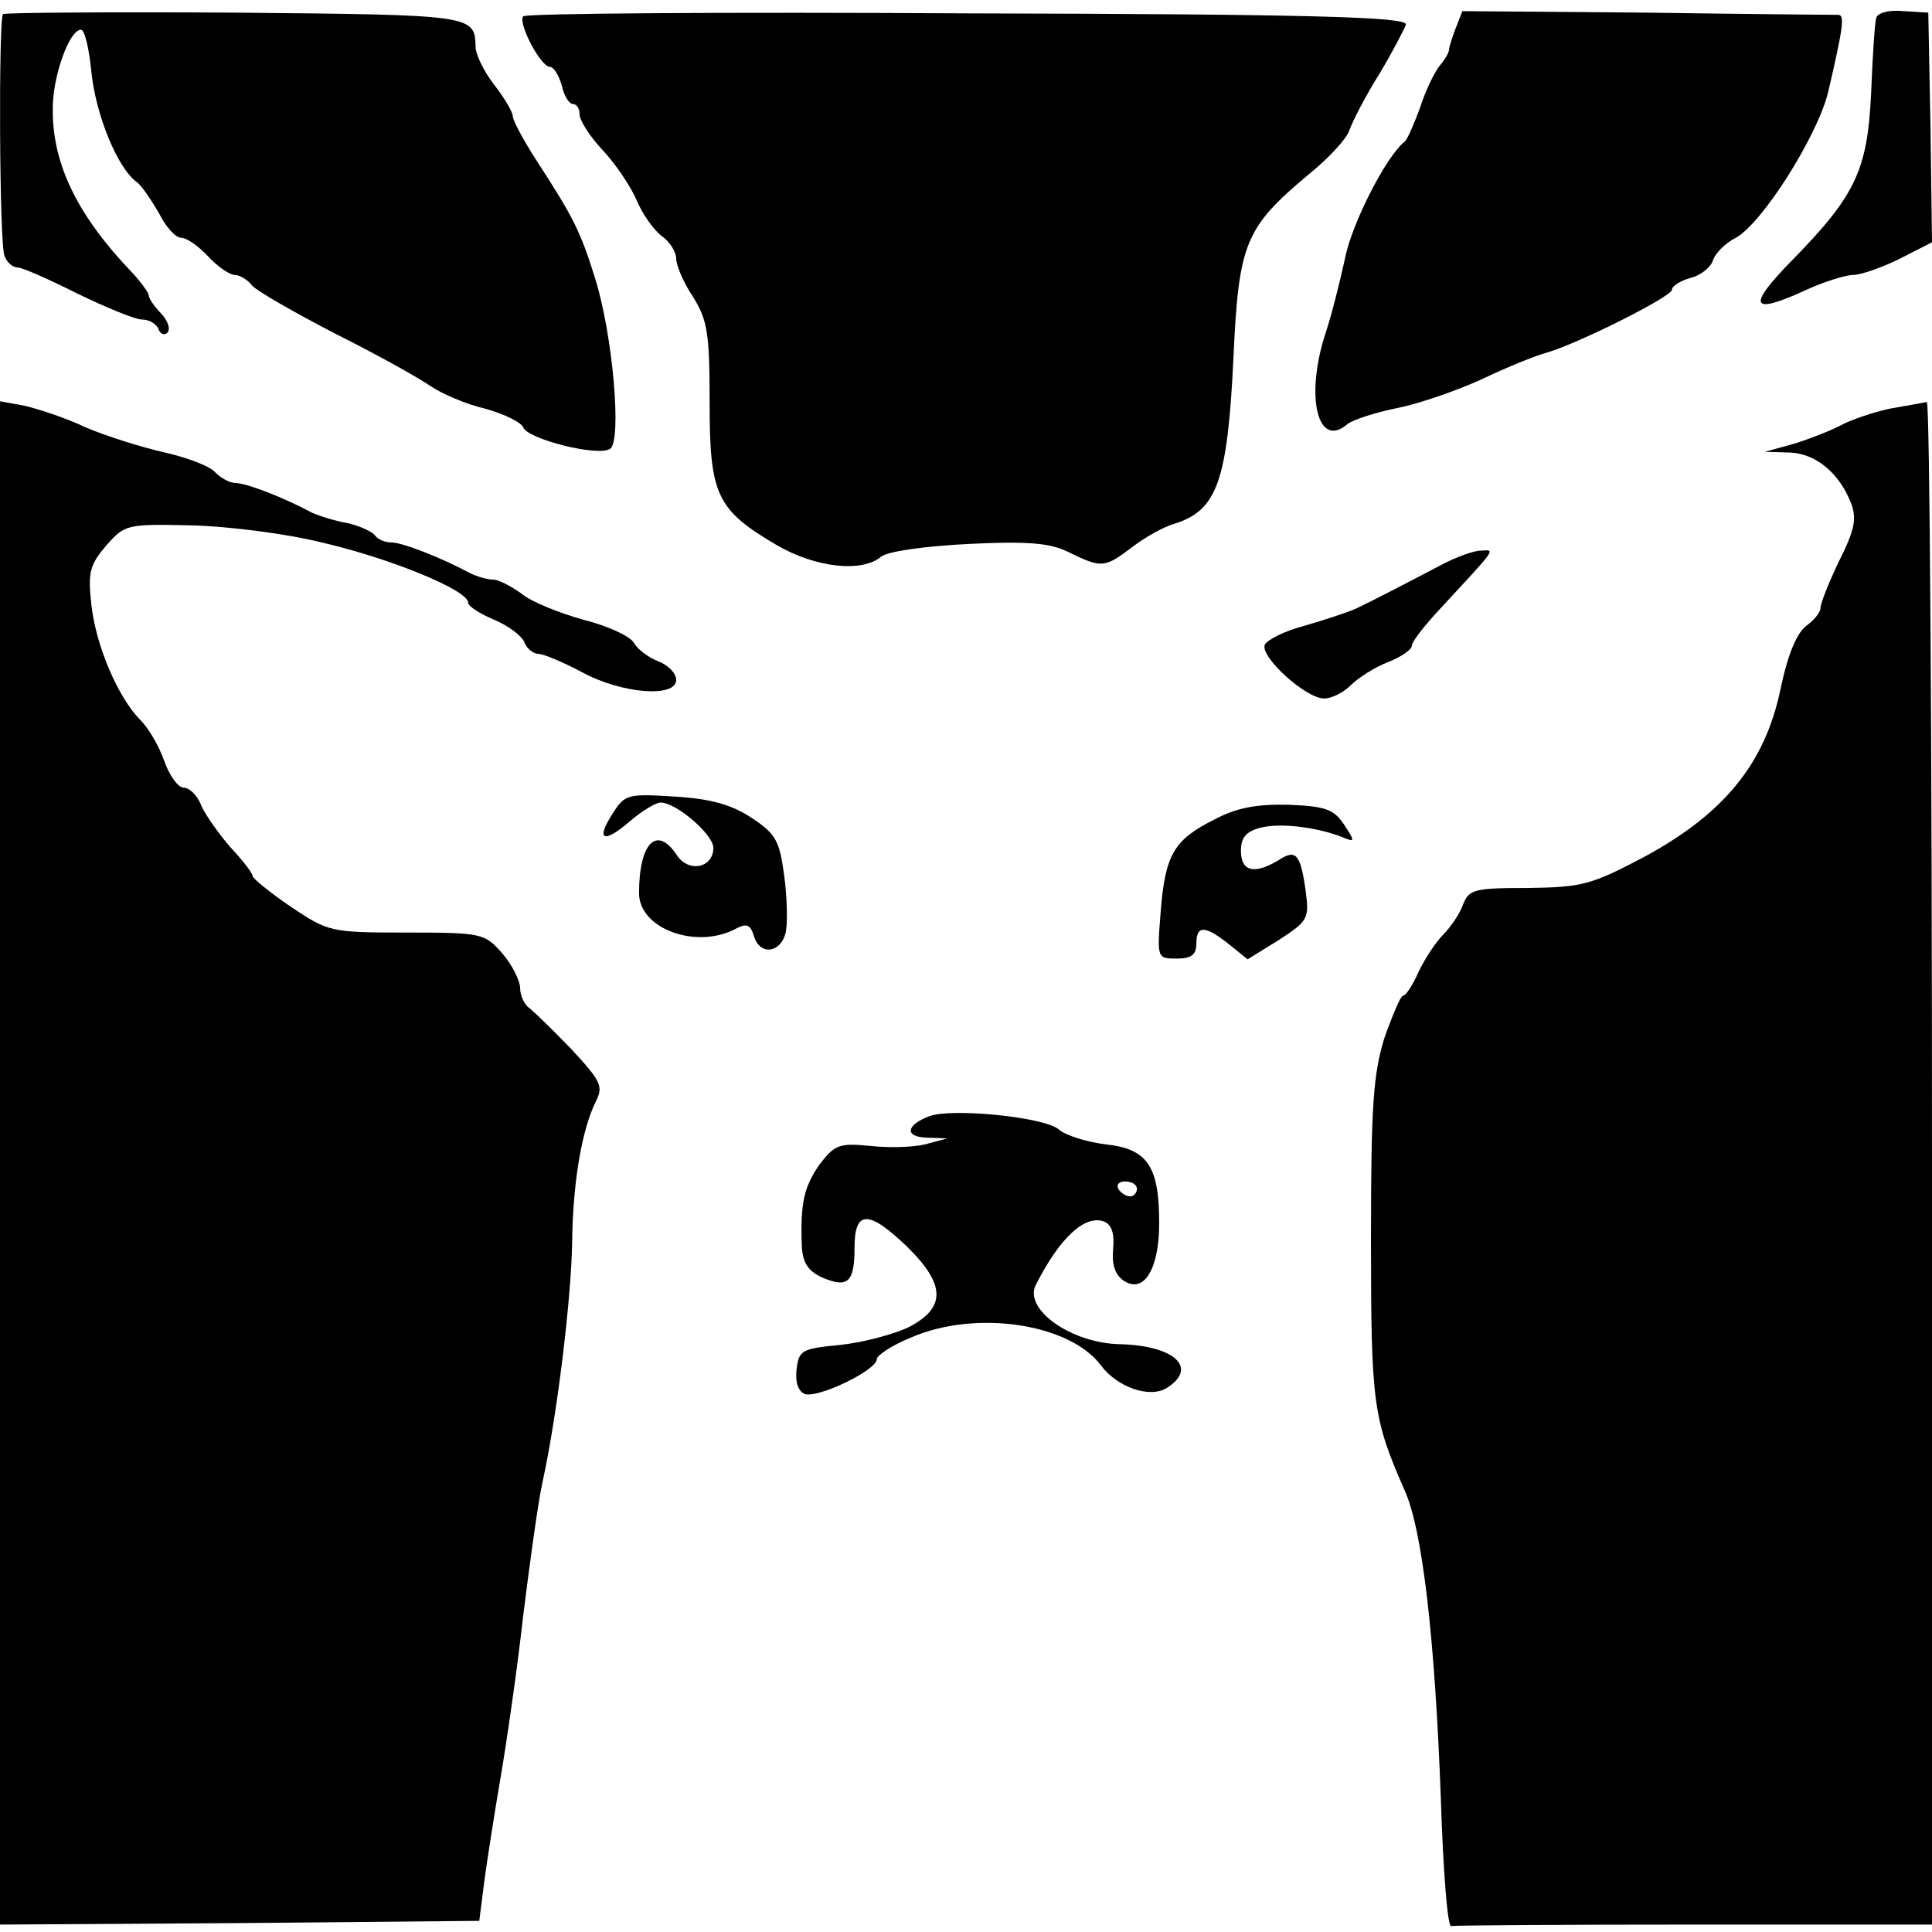
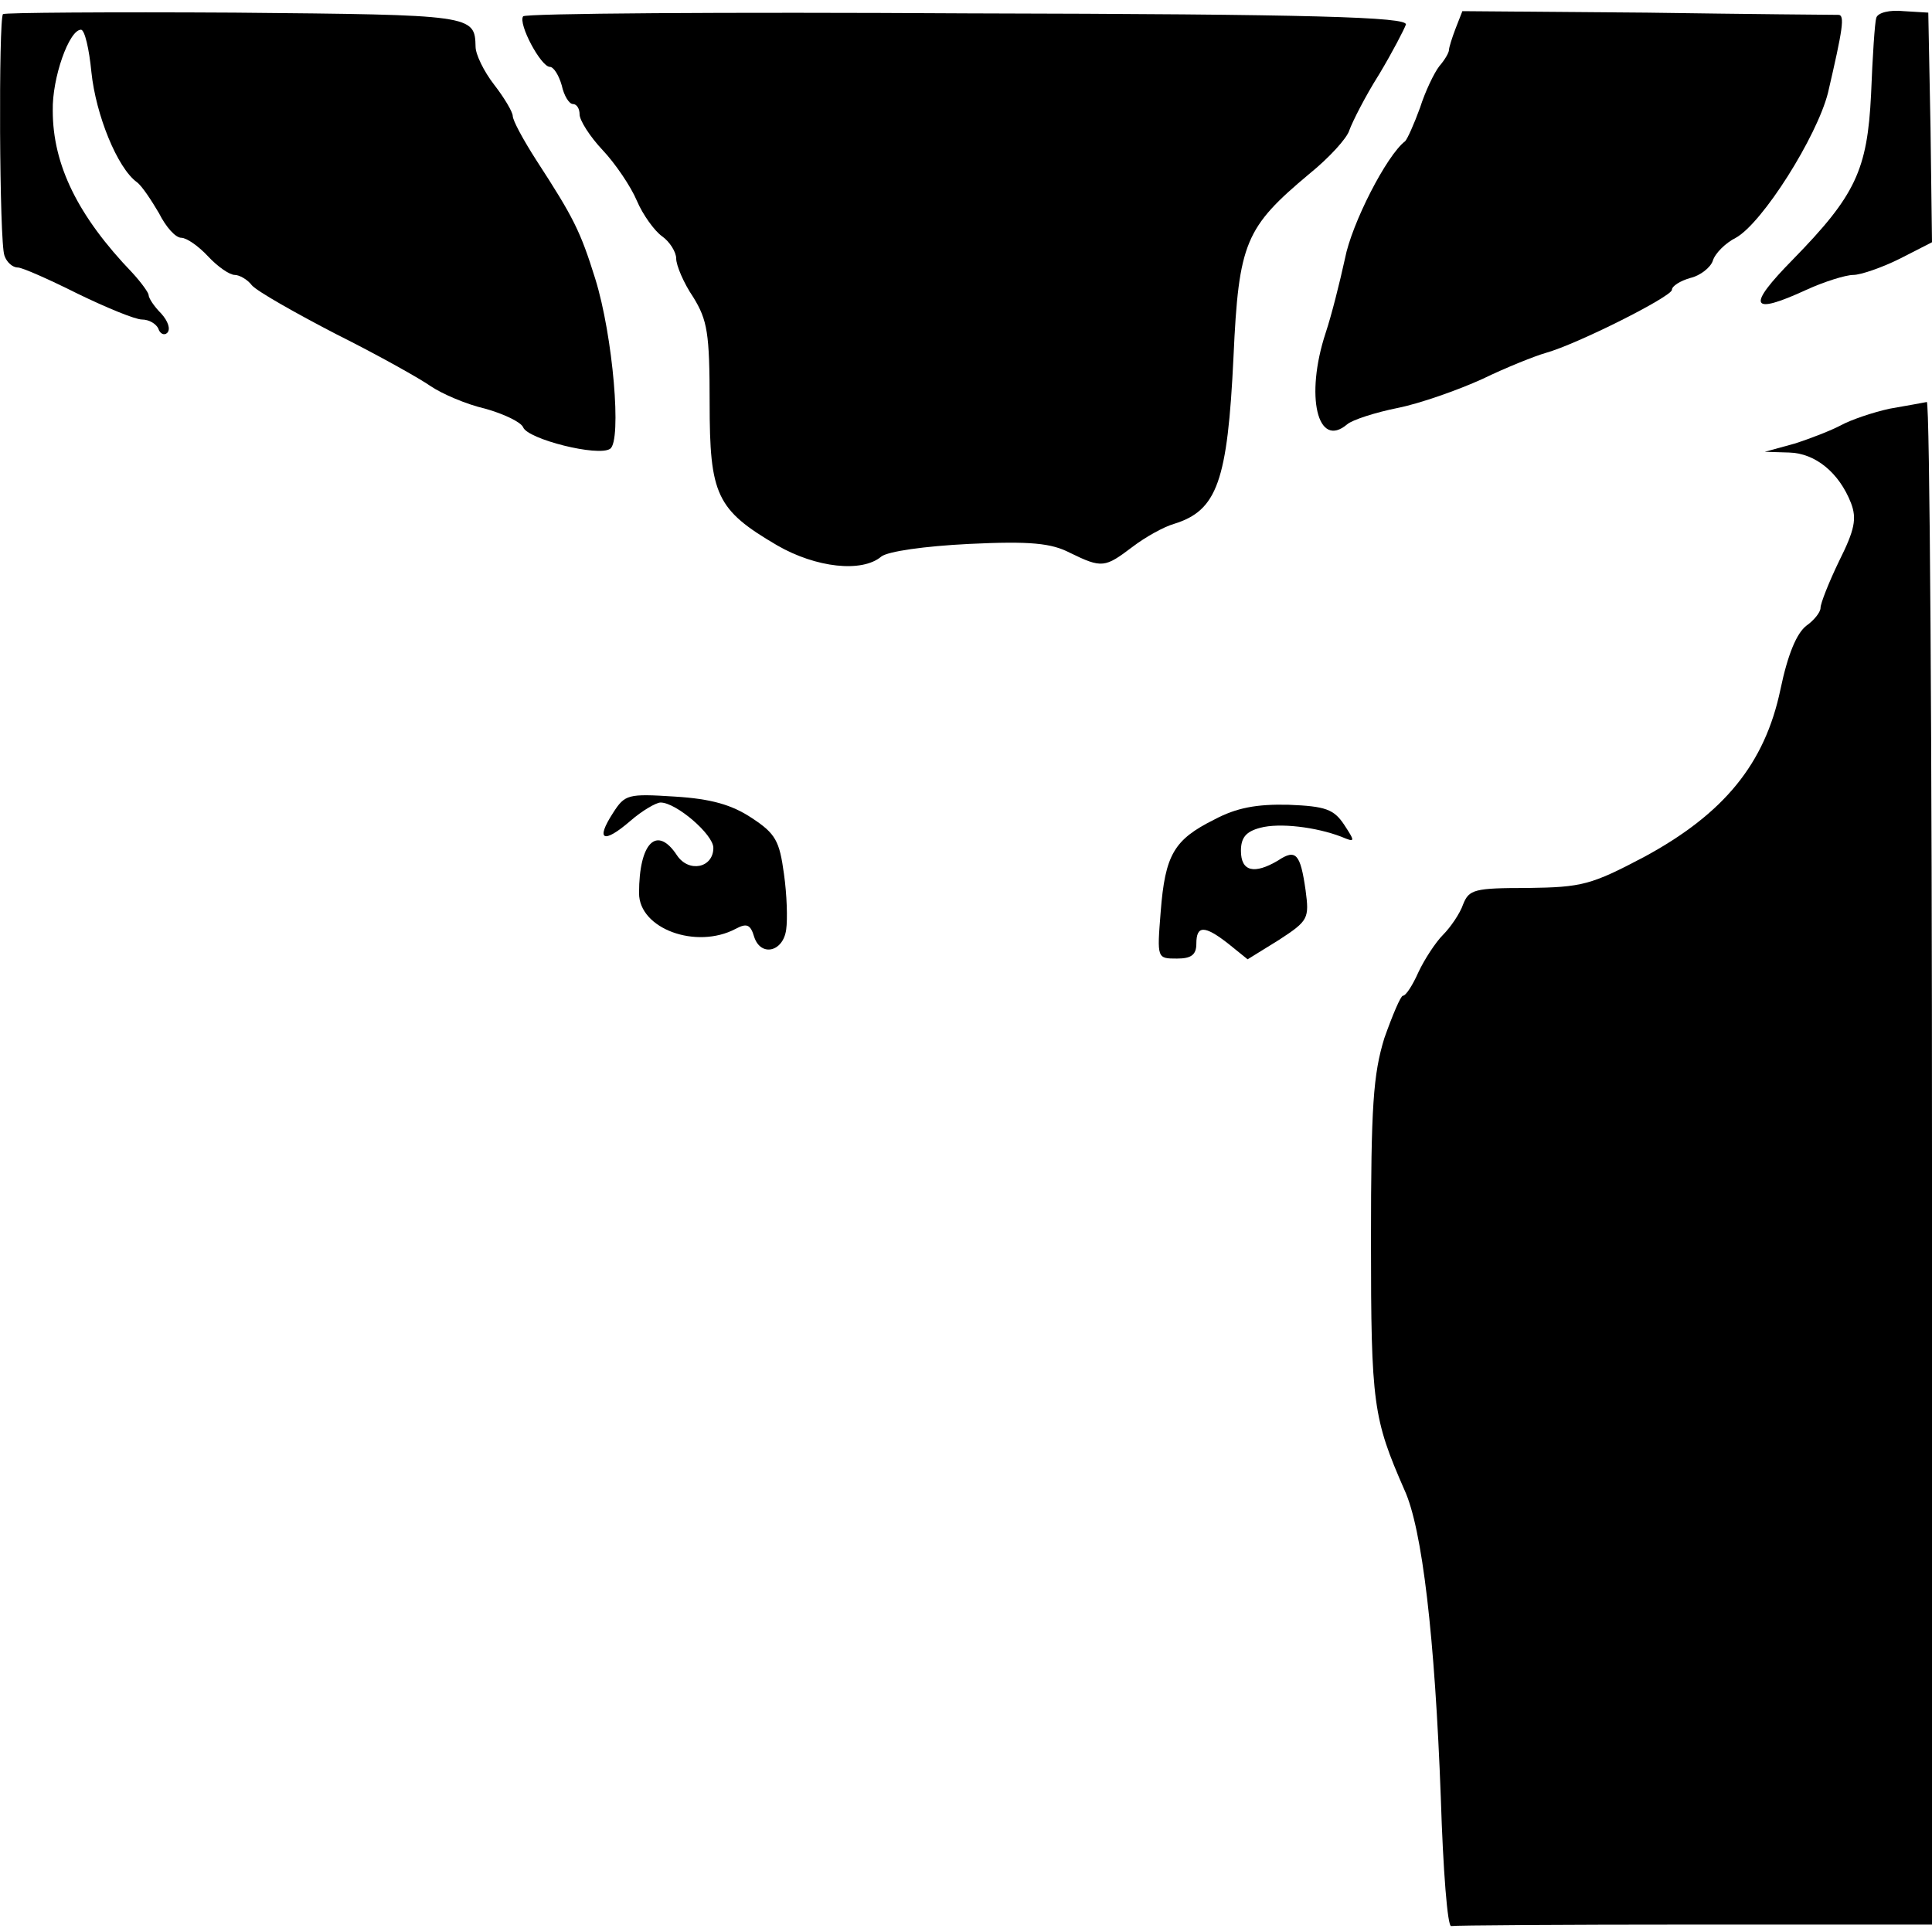
<svg xmlns="http://www.w3.org/2000/svg" version="1.0" width="260pt" height="260pt" viewBox="0 0 260 260" preserveAspectRatio="xMidYMid meet">
  <g transform="translate(0,260) scale(0.1,-0.1)" fill="#000000" stroke="none">
    <path d="M4 2581 c-6 -7 -5 -308 2 -325 3 -9 11 -16 18 -16 6 0 42 -16 80 -35 39 -19 78 -35 87 -35 10 0 19 -6 22 -12 2 -7 8 -10 12 -6 5 5 1 16 -8 26 -10 10 -17 21 -17 25 0 3 -10 17 -22 30 -73 76 -107 145 -107 218 -1 44 22 109 38 109 5 0 11 -26 14 -57 6 -58 35 -129 61 -148 7 -5 20 -25 30 -42 9 -18 22 -33 30 -33 7 0 23 -11 36 -25 13 -14 29 -25 36 -25 6 0 17 -6 23 -14 7 -8 58 -37 114 -66 56 -28 113 -60 127 -70 15 -10 47 -24 73 -30 25 -7 48 -18 51 -25 6 -16 101 -40 117 -29 16 10 4 152 -20 229 -20 64 -29 82 -79 159 -18 28 -32 54 -32 60 0 5 -11 24 -25 42 -14 18 -25 41 -25 51 -1 43 -3 43 -324 46 -169 1 -310 0 -312 -2z" />
    <path d="M704 2578 c-7 -10 24 -68 36 -68 5 0 12 -11 16 -25 3 -14 10 -25 15 -25 5 0 9 -6 9 -14 0 -8 14 -30 31 -48 17 -18 38 -49 46 -68 8 -19 24 -41 34 -48 10 -7 19 -21 19 -30 0 -9 10 -33 23 -52 19 -31 22 -48 22 -142 0 -124 9 -144 91 -192 52 -30 114 -37 140 -15 9 7 58 14 118 17 83 4 111 1 136 -12 43 -21 47 -20 84 8 17 13 42 27 56 31 58 18 72 57 80 225 7 154 16 174 102 246 26 21 51 48 54 59 4 11 21 45 40 75 18 30 34 61 36 67 2 10 -122 14 -590 15 -327 2 -596 0 -598 -4z" />
    <path d="M1959 2562 c-5 -13 -9 -26 -9 -29 0 -4 -6 -14 -13 -22 -7 -9 -19 -34 -26 -56 -8 -22 -17 -42 -20 -45 -25 -19 -72 -111 -81 -158 -7 -32 -18 -76 -26 -100 -28 -85 -11 -157 29 -123 7 6 38 16 68 22 30 6 81 24 114 39 33 16 71 31 85 35 43 12 170 76 170 85 0 5 11 12 25 16 13 3 27 14 30 23 3 10 17 24 31 31 36 20 109 136 124 195 20 86 23 105 14 105 -5 0 -121 1 -258 3 l-248 2 -9 -23z" />
    <path d="M2525 2576 c-2 -6 -5 -52 -7 -103 -5 -102 -21 -136 -105 -222 -63 -64 -58 -76 18 -41 24 11 53 20 63 20 10 0 39 10 63 22 l43 22 -2 154 -3 155 -33 2 c-19 2 -35 -2 -37 -9z" />
-     <path d="M0 1035 l0 -1025 323 2 322 3 7 55 c4 30 14 93 22 140 8 47 22 143 30 215 9 72 20 153 26 180 20 91 39 249 40 325 1 79 13 150 32 188 10 20 7 27 -33 70 -24 25 -50 50 -56 55 -7 4 -13 17 -13 27 0 10 -11 32 -24 47 -24 27 -27 28 -129 28 -103 0 -105 1 -156 35 -28 19 -51 38 -51 41 0 4 -14 22 -31 40 -16 19 -34 44 -39 57 -5 12 -15 22 -23 22 -7 0 -19 16 -26 36 -7 20 -21 44 -32 55 -30 30 -60 100 -66 155 -5 44 -2 54 20 80 25 28 27 29 114 27 48 -1 128 -11 176 -23 91 -21 197 -64 197 -81 0 -5 16 -15 35 -23 19 -8 38 -22 41 -31 3 -8 12 -15 19 -15 6 0 33 -11 59 -25 54 -29 126 -34 126 -10 0 9 -11 20 -24 25 -13 5 -28 16 -33 25 -5 9 -36 23 -68 31 -32 9 -70 24 -83 35 -14 10 -31 19 -38 19 -8 0 -22 4 -32 9 -39 21 -91 41 -105 41 -9 0 -18 4 -22 9 -3 5 -20 13 -37 17 -18 3 -39 10 -48 14 -39 21 -89 40 -103 40 -8 0 -20 7 -27 14 -6 8 -37 20 -68 27 -31 7 -79 22 -107 34 -27 13 -65 25 -82 29 l-33 6 0 -1025z" />
    <path d="M2543 2050 c-23 -5 -52 -15 -65 -22 -13 -7 -41 -18 -63 -25 l-40 -11 33 -1 c35 -1 67 -27 83 -68 8 -21 5 -36 -16 -78 -14 -29 -25 -57 -25 -63 0 -6 -9 -17 -19 -24 -13 -10 -25 -38 -35 -86 -21 -100 -76 -167 -183 -225 -72 -38 -84 -41 -157 -42 -72 0 -79 -2 -87 -22 -4 -12 -17 -31 -27 -41 -10 -10 -25 -33 -33 -50 -8 -18 -17 -32 -21 -32 -3 0 -14 -26 -25 -57 -15 -49 -18 -91 -18 -273 0 -220 3 -239 45 -335 24 -52 41 -198 49 -415 3 -96 9 -174 14 -172 4 1 151 2 327 2 l320 0 0 1025 c0 564 -3 1025 -7 1024 -5 -1 -27 -5 -50 -9z" />
-     <path d="M1940 1840 c-38 -20 -84 -44 -115 -59 -11 -5 -42 -15 -69 -23 -27 -7 -51 -19 -54 -26 -6 -16 55 -72 80 -72 10 0 26 8 36 18 10 10 32 24 50 31 18 7 32 17 32 22 0 5 14 23 30 41 86 93 83 88 63 87 -10 0 -34 -9 -53 -19z" />
    <path d="M825 1506 c-24 -37 -13 -42 23 -11 16 14 35 25 41 25 21 0 71 -43 71 -61 0 -27 -33 -34 -49 -10 -27 41 -51 17 -51 -51 0 -48 77 -76 130 -48 15 8 20 6 25 -11 9 -27 39 -20 43 10 2 14 1 47 -3 75 -6 44 -11 54 -43 75 -27 18 -55 26 -104 29 -63 4 -67 3 -83 -22z" />
    <path d="M1634 1497 c-54 -27 -66 -47 -72 -124 -5 -63 -5 -63 22 -63 19 0 26 5 26 20 0 25 11 25 43 0 l26 -21 42 26 c40 26 41 29 36 67 -7 49 -13 56 -37 40 -32 -19 -50 -15 -50 13 0 18 7 26 26 31 26 7 75 1 109 -12 19 -8 19 -7 4 16 -14 21 -25 25 -75 27 -43 1 -70 -4 -100 -20z" />
-     <path d="M1251 1098 c-32 -12 -34 -28 -4 -29 l28 -1 -30 -8 c-16 -4 -50 -5 -75 -2 -41 4 -47 1 -67 -25 -21 -30 -26 -52 -24 -109 1 -23 8 -34 27 -43 35 -15 44 -7 44 40 0 51 19 51 71 1 52 -51 52 -82 2 -108 -21 -10 -63 -21 -93 -24 -51 -5 -55 -7 -58 -33 -2 -17 2 -29 11 -33 18 -6 97 32 97 47 0 5 21 19 46 29 87 38 214 19 256 -38 22 -29 65 -44 88 -30 43 27 11 57 -62 59 -66 1 -131 47 -114 80 32 63 66 95 92 85 10 -4 14 -16 12 -37 -2 -22 3 -35 15 -43 27 -17 47 17 47 78 0 77 -16 100 -72 106 -25 3 -54 12 -63 20 -20 17 -144 29 -174 18z m279 -98 c0 -5 -4 -10 -9 -10 -6 0 -13 5 -16 10 -3 6 1 10 9 10 9 0 16 -4 16 -10z" />
  </g>
</svg>